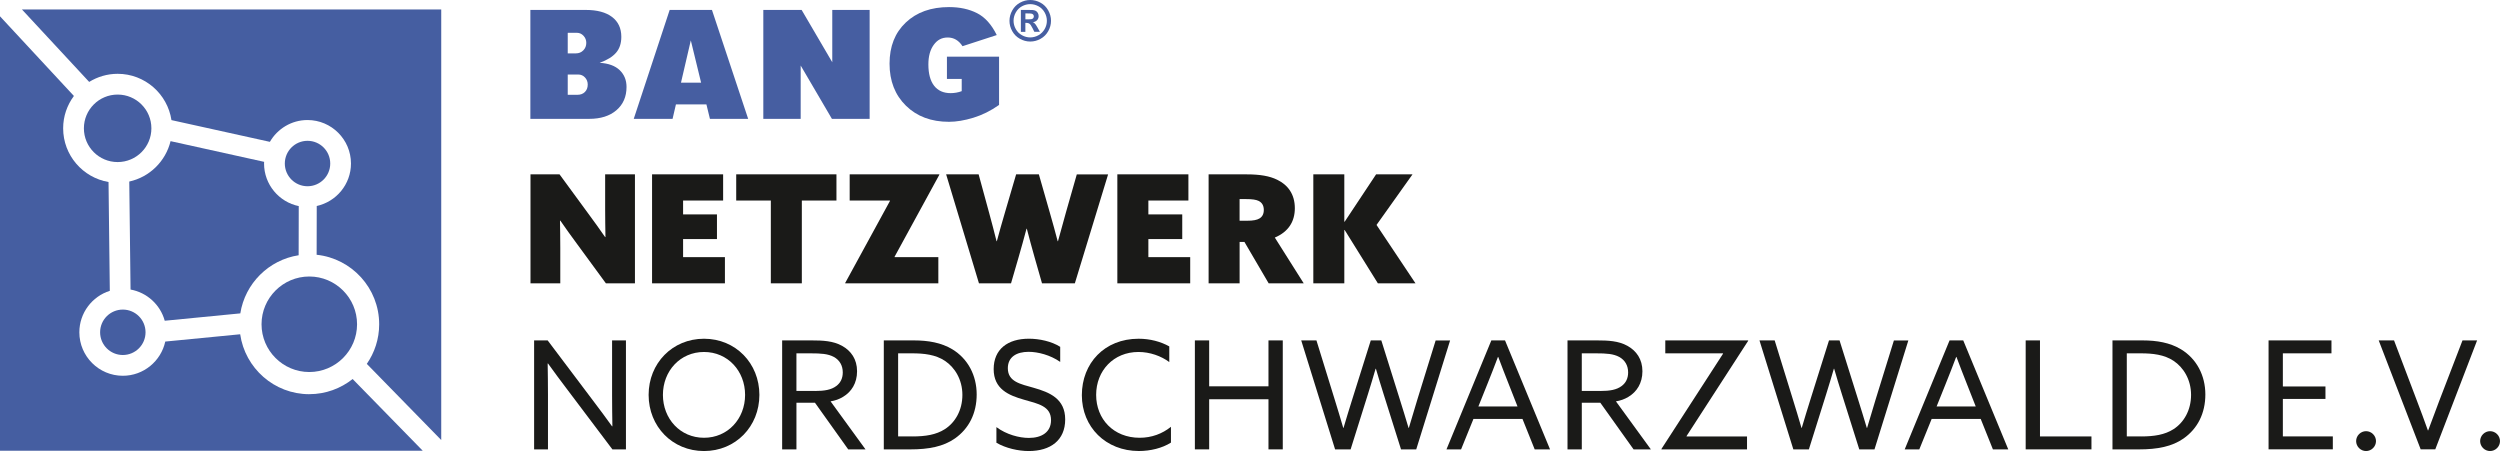
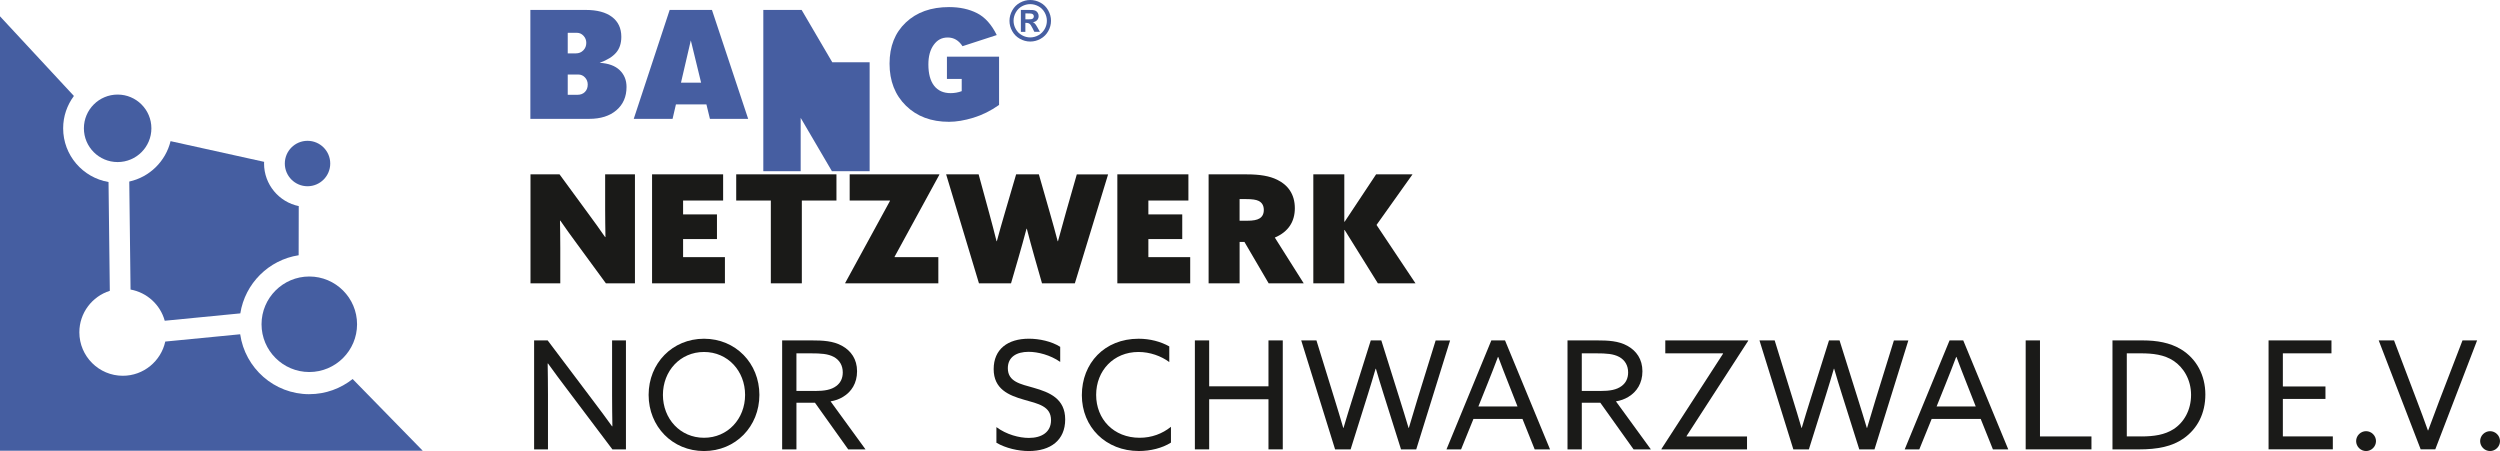
<svg xmlns="http://www.w3.org/2000/svg" id="Ebene_1" viewBox="0 0 974.14 175.75">
  <defs>
    <style>.cls-1{fill:#1a1a18;}.cls-2{fill:#455ea1;}.cls-3{fill:#465ea1;}</style>
  </defs>
  <g>
    <circle class="cls-2" cx="45.84" cy="50" r="13.15" />
    <path class="cls-2" d="m120.52,153.6c-13.7,0-25.03-10.17-26.93-23.35l-29.19,2.84c-1.66,7.61-8.44,13.33-16.54,13.33-9.34,0-16.94-7.6-16.94-16.94,0-7.57,5-14,11.87-16.16l-.5-42.4c-10.02-1.7-17.68-10.42-17.68-20.92,0-4.73,1.57-9.08,4.19-12.61L0,6.36v169.27h164.72l-27.31-27.94c-4.65,3.68-10.51,5.9-16.88,5.9Z" />
-     <circle class="cls-2" cx="47.86" cy="129.48" r="8.85" />
    <circle class="cls-2" cx="119.83" cy="63.72" r="8.85" />
-     <path class="cls-2" d="m45.84,28.76c10.62,0,19.42,7.84,20.97,18.04l38.35,8.47c2.93-5.07,8.4-8.5,14.66-8.5,9.34,0,16.94,7.6,16.94,16.94,0,8.11-5.73,14.89-13.34,16.55l-.04,19.01c13.68,1.44,24.37,13.03,24.37,27.09,0,5.73-1.79,11.04-4.82,15.43l29,29.67V3.69H8.55l26.2,28.23c3.23-1.99,7.02-3.16,11.09-3.16Z" />
    <path class="cls-2" d="m120.52,107.74c-10.26,0-18.61,8.35-18.61,18.61s8.35,18.61,18.61,18.61,18.61-8.35,18.61-18.61-8.35-18.61-18.61-18.61Z" />
    <path class="cls-2" d="m116.42,80.31c-7.71-1.58-13.53-8.42-13.53-16.59,0-.22.02-.44.03-.66l-36.46-8.06c-1.91,7.85-8.17,14.01-16.09,15.74l.5,42.08c6.43,1.16,11.61,5.94,13.32,12.16l29.45-2.87c1.84-11.65,11.07-20.85,22.73-22.65l.04-19.16Z" />
  </g>
  <g>
    <path class="cls-1" d="m224.83,95.03c-2.35-3.17-4.4-6.04-6.51-9.09l-.12.06c.06,3.58.12,7.21.12,10.79v13.61h-11.61v-42.46h11.32l11.26,15.37c2.35,3.17,4.4,6.04,6.51,9.09l.12-.06c-.06-3.58-.12-7.22-.12-10.79v-13.61h11.61v42.46h-11.32l-11.26-15.37Z" />
    <path class="cls-1" d="m254.09,67.94h27.68v10.21h-15.6v5.39h13.2v9.62h-13.2v7.04h16.3v10.2h-28.39v-42.46Z" />
    <path class="cls-1" d="m300.36,78.14h-13.49v-10.21h39.06v10.21h-13.49v32.26h-12.08v-32.26Z" />
    <path class="cls-1" d="m329.38,110.4l-.06-.12,17.48-32.02-.06-.12h-15.66v-10.21h34.9l.06.12-17.48,32.02.06.12h17.01v10.2h-36.25Z" />
    <path class="cls-1" d="m368.66,67.94h12.67l4.11,15.07c1,3.64,1.99,7.45,2.87,10.97h.12c.94-3.52,2.05-7.45,3.11-11.03l4.4-15.01h8.86l4.28,14.96c1.06,3.7,2.11,7.45,3.05,11.09h.12c1-3.75,2.05-7.56,3.11-11.26l4.22-14.78h12.2l-12.96,42.46h-12.79l-2.93-10.26c-1.05-3.75-2.05-7.33-2.99-11.03h-.12c-1,3.75-2.05,7.57-3.11,11.2l-2.93,10.09h-12.49l-12.79-42.46Z" />
    <path class="cls-1" d="m435.39,67.94h27.68v10.21h-15.6v5.39h13.2v9.62h-13.2v7.04h16.3v10.2h-28.39v-42.46Z" />
    <path class="cls-1" d="m470.93,67.94h14.84c5.16,0,8.97.65,11.91,2.11,4.11,1.99,6.86,5.57,6.86,11.08,0,5.22-2.52,9.21-7.8,11.44l11.26,17.83h-13.66l-9.44-16.13h-1.88v16.13h-12.08v-42.46Zm15.07,18.07c2.23,0,3.81-.29,4.75-.88,1.11-.65,1.7-1.76,1.7-3.34,0-1.82-.82-2.93-2.05-3.52-1-.47-2.41-.7-5.16-.7h-2.23v8.45h2.99Z" />
    <path class="cls-1" d="m511.74,67.94h12.08v18.42l.12.06,12.26-18.48h14.19l-14.02,19.71,15.19,22.76h-14.66l-12.96-20.82-.12.06v20.76h-12.08v-42.46Z" />
    <path class="cls-1" d="m208.12,175.1v-42.46h5.28l17.77,23.58c2.46,3.23,4.93,6.57,7.33,9.91l.12-.06c-.06-3.69-.12-7.98-.12-12.08v-21.35h5.4v42.46h-5.28l-17.77-23.58c-2.46-3.23-4.93-6.57-7.33-9.91l-.12.06c.06,3.7.12,7.98.12,12.08v21.35h-5.4Z" />
    <path class="cls-1" d="m274.32,131.99c12.32,0,21.58,9.56,21.58,21.88s-9.27,21.88-21.58,21.88-21.58-9.56-21.58-21.88,9.27-21.88,21.58-21.88Zm0,38.59c9.27,0,16.01-7.39,16.01-16.71s-6.75-16.72-16.01-16.72-16.01,7.39-16.01,16.72,6.75,16.71,16.01,16.71Z" />
    <path class="cls-1" d="m304.75,132.64h11.5c4.28,0,8.39.18,11.85,2.11,3.52,1.94,5.86,5.22,5.86,9.91s-2.23,8.04-5.45,9.97c-1.53.94-3.11,1.47-4.87,1.76l13.61,18.71h-6.74l-12.96-18.18h-7.21v18.18h-5.57v-42.46Zm12.79,19.71c3.75,0,6.39-.47,8.33-1.94,1.58-1.17,2.52-2.93,2.52-5.28,0-2.7-1.23-4.81-3.46-6.04-2.29-1.23-4.99-1.41-9.09-1.41h-5.51v14.66h7.21Z" />
-     <path class="cls-1" d="m344.39,132.64h11.67c5.63,0,10.73.88,15.01,3.46,6.1,3.69,9.5,10.2,9.5,17.6s-3.05,13.31-8.45,17.13c-4.52,3.17-10.15,4.28-17.48,4.28h-10.26v-42.46Zm11.14,37.42c5.1,0,9.21-.65,12.61-2.82,4.05-2.58,6.86-7.39,6.86-13.37s-2.99-10.73-6.8-13.26c-3.69-2.46-8.21-2.93-12.79-2.93h-5.45v32.37h5.57Z" />
    <path class="cls-1" d="m388.25,166.42c3.93,2.93,8.92,4.22,12.67,4.22,5.04,0,8.62-2.29,8.62-6.92,0-5.46-4.99-6.39-10.56-7.98-5.98-1.7-11.79-4.16-11.79-11.91s5.46-11.85,13.73-11.85c3.99,0,8.8,1,12.2,3.17v5.87c-3.87-2.7-8.68-3.93-12.32-3.93-4.75,0-8.09,2.05-8.09,6.39,0,5.28,4.93,6.16,10.09,7.63,6.16,1.76,12.26,4.22,12.26,12.32s-5.69,12.32-14.19,12.32c-4.11,0-8.97-1.11-12.61-3.23v-6.1Z" />
    <path class="cls-1" d="m443.66,131.99c4.46,0,8.62,1.12,11.96,2.99v6.1c-3.17-2.35-7.51-3.93-12.02-3.93-9.68,0-16.48,7.27-16.48,16.72s6.8,16.71,16.95,16.71c4.69,0,8.86-1.58,12.2-4.28v6.16c-3.4,2.17-8.03,3.28-12.49,3.28-12.9,0-22.23-9.33-22.23-21.76s8.8-21.99,22.11-21.99Z" />
    <path class="cls-1" d="m465.59,132.64h5.57v17.89h23.11v-17.89h5.57v42.46h-5.57v-19.53h-23.11v19.53h-5.57v-42.46Z" />
    <path class="cls-1" d="m507.04,132.64h5.92l7.1,22.99c1.11,3.58,2.29,7.45,3.34,11.09h.12c1.06-3.64,2.23-7.39,3.4-11.14l7.21-22.93h4.11l7.21,22.99c1.17,3.75,2.29,7.33,3.4,11.09h.12c1.06-3.64,2.23-7.51,3.34-11.14l7.1-22.93h5.63l-13.2,42.46h-5.92l-6.8-21.58c-1.06-3.34-2.05-6.63-2.99-9.85h-.12c-.94,3.23-1.94,6.57-2.99,9.91l-6.75,21.52h-6.04l-13.2-42.46Z" />
    <path class="cls-1" d="m581.1,132.64h5.34l17.54,42.46h-5.98l-4.75-11.85h-19.12l-4.81,11.85h-5.69l17.48-42.46Zm-5.04,25.75h15.25l-3.46-8.8c-1.35-3.4-2.76-7.04-4.05-10.5h-.12c-1.29,3.46-2.7,7.04-4.16,10.67l-3.46,8.62Z" />
    <path class="cls-1" d="m610.77,132.64h11.5c4.28,0,8.39.18,11.85,2.11,3.52,1.94,5.86,5.22,5.86,9.91s-2.23,8.04-5.45,9.97c-1.53.94-3.11,1.47-4.87,1.76l13.61,18.71h-6.74l-12.96-18.18h-7.21v18.18h-5.57v-42.46Zm12.79,19.71c3.75,0,6.39-.47,8.33-1.94,1.58-1.17,2.52-2.93,2.52-5.28,0-2.7-1.23-4.81-3.46-6.04-2.29-1.23-4.99-1.41-9.09-1.41h-5.51v14.66h7.21Z" />
    <path class="cls-1" d="m647.42,175.1l-.06-.12,24.05-37.18-.06-.12h-22.46v-5.04h32.26l.06.12-24.05,37.18.06.12h23.52v5.04h-33.31Z" />
    <path class="cls-1" d="m685.59,132.64h5.92l7.1,22.99c1.11,3.58,2.29,7.45,3.34,11.09h.12c1.06-3.64,2.23-7.39,3.4-11.14l7.21-22.93h4.11l7.22,22.99c1.17,3.75,2.29,7.33,3.4,11.09h.12c1.06-3.64,2.23-7.51,3.34-11.14l7.1-22.93h5.63l-13.2,42.46h-5.92l-6.8-21.58c-1.06-3.34-2.05-6.63-2.99-9.85h-.12c-.94,3.23-1.94,6.57-2.99,9.91l-6.75,21.52h-6.04l-13.2-42.46Z" />
    <path class="cls-1" d="m759.65,132.64h5.34l17.54,42.46h-5.98l-4.75-11.85h-19.12l-4.81,11.85h-5.69l17.48-42.46Zm-5.04,25.75h15.25l-3.46-8.8c-1.35-3.4-2.76-7.04-4.05-10.5h-.12c-1.29,3.46-2.7,7.04-4.16,10.67l-3.46,8.62Z" />
    <path class="cls-1" d="m789.32,132.64h5.57v37.42h20.06v5.04h-25.63v-42.46Z" />
    <path class="cls-1" d="m823.15,132.64h11.67c5.63,0,10.73.88,15.01,3.46,6.1,3.69,9.5,10.2,9.5,17.6s-3.05,13.31-8.45,17.13c-4.52,3.17-10.15,4.28-17.48,4.28h-10.26v-42.46Zm11.14,37.42c5.1,0,9.21-.65,12.61-2.82,4.05-2.58,6.86-7.39,6.86-13.37s-2.99-10.73-6.8-13.26c-3.69-2.46-8.21-2.93-12.79-2.93h-5.45v32.37h5.57Z" />
    <path class="cls-1" d="m883.95,132.64h24.52v5.04h-18.94v12.9h16.6v4.87h-16.6v14.6h19.47v5.04h-25.04v-42.46Z" />
    <path class="cls-1" d="m921.95,168.01c2.11,0,3.87,1.76,3.87,3.87s-1.76,3.87-3.87,3.87-3.87-1.76-3.87-3.87,1.76-3.87,3.87-3.87Z" />
    <path class="cls-1" d="m926.87,132.64h5.98l9.03,23.81c1.41,3.69,2.76,7.33,4.16,11.26h.12c1.41-3.87,2.82-7.63,4.28-11.44l9.09-23.64h5.69l-16.3,42.46h-5.69l-16.36-42.46Z" />
    <path class="cls-1" d="m970.27,168.01c2.11,0,3.87,1.76,3.87,3.87s-1.76,3.87-3.87,3.87-3.87-1.76-3.87-3.87,1.76-3.87,3.87-3.87Z" />
  </g>
  <g>
    <path class="cls-3" d="m401.43,0c1.39,0,2.72.35,4,1.04,1.28.69,2.28,1.69,3.01,2.99.73,1.3,1.09,2.65,1.09,4.07s-.36,2.75-1.07,4.03c-.72,1.28-1.71,2.28-2.99,2.99-1.28.72-2.62,1.07-4.03,1.07s-2.76-.36-4.03-1.07c-1.28-.72-2.28-1.71-2.99-2.99-.72-1.28-1.07-2.62-1.07-4.03s.37-2.77,1.1-4.07c.73-1.3,1.73-2.29,3.01-2.99,1.28-.69,2.61-1.04,4-1.04Zm0,1.61c-1.11,0-2.18.28-3.2.83-1.02.55-1.82,1.35-2.41,2.39-.59,1.04-.88,2.13-.88,3.26s.29,2.21.86,3.23c.57,1.02,1.37,1.83,2.4,2.4,1.03.58,2.1.86,3.23.86s2.21-.29,3.23-.86c1.02-.58,1.82-1.38,2.4-2.4.58-1.02.86-2.1.86-3.23s-.29-2.22-.88-3.26c-.59-1.04-1.39-1.84-2.41-2.39-1.02-.55-2.09-.83-3.2-.83Zm-3.64,10.78V3.87h1.73c1.62,0,2.53,0,2.73.02.57.05,1.02.16,1.34.34.32.18.58.45.8.82.21.37.32.77.32,1.22,0,.62-.2,1.14-.6,1.58-.4.44-.96.71-1.68.81.26.1.46.2.6.32.14.12.34.33.58.66.06.08.28.43.63,1.04l.97,1.72h-2.17l-.69-1.38c-.47-.93-.86-1.51-1.17-1.75-.31-.24-.71-.36-1.19-.36h-.45v3.5h-1.75Zm1.75-4.85h.69c.99,0,1.6-.04,1.84-.11.24-.08.43-.21.56-.4.14-.19.21-.41.21-.65s-.07-.45-.2-.63c-.14-.18-.33-.32-.57-.4-.25-.08-.86-.12-1.83-.12h-.69v2.31Z" />
    <g>
      <path class="cls-3" d="m229.6,46.32h-22.94V3.87h21.56c4.44,0,7.86.91,10.27,2.74,2.41,1.83,3.61,4.41,3.61,7.74,0,2.55-.68,4.61-2.05,6.19-1.37,1.58-3.5,2.89-6.4,3.93,3.45.21,6.06,1.17,7.83,2.88,1.77,1.71,2.65,3.88,2.65,6.52,0,3.8-1.31,6.82-3.93,9.07-2.62,2.25-6.16,3.37-10.6,3.37Zm-4.83-33.53h-3.49l-.06.06v7.95h3.18c1.15,0,2.11-.39,2.89-1.18.77-.78,1.16-1.76,1.16-2.93,0-1.06-.36-1.98-1.08-2.75-.72-.77-1.58-1.16-2.59-1.16Zm.56,16.25h-4.11v7.9h3.8c1.2,0,2.16-.37,2.89-1.1.73-.73,1.1-1.69,1.1-2.89,0-1.09-.36-2.01-1.07-2.77-.71-.76-1.58-1.14-2.61-1.14Z" />
      <path class="cls-3" d="m246.94,46.32l14-42.44h16.48l14.11,42.44h-14.9l-1.37-5.64h-11.88l-1.31,5.64h-15.13Zm26.25-14.11l-4.01-16.48-3.83,16.48h7.84Z" />
-       <path class="cls-3" d="m297.43,46.32V3.87h14.93l11.94,20.39V3.87h14.56v42.44h-14.7l-12.17-20.78v20.78h-14.56Z" />
+       <path class="cls-3" d="m297.43,46.32V3.87h14.93l11.94,20.39h14.56v42.44h-14.7l-12.17-20.78v20.78h-14.56Z" />
      <path class="cls-3" d="m389.29,22.05v18.84c-3.2,2.26-6.53,3.92-10,4.98-3.47,1.06-6.65,1.59-9.52,1.59-6.9,0-12.48-2.08-16.75-6.26-4.26-4.17-6.4-9.64-6.4-16.39s2.11-12.04,6.33-16.04c4.22-4,9.84-6.01,16.86-6.01,4.16,0,7.8.79,10.89,2.36,3.1,1.57,5.66,4.42,7.69,8.54l-13.34,4.34c-1.47-2.26-3.39-3.39-5.75-3.39s-4.08.96-5.47,2.87c-1.39,1.91-2.08,4.45-2.08,7.62,0,3.63.75,6.41,2.24,8.32,1.49,1.91,3.63,2.87,6.43,2.87,1.51,0,2.95-.26,4.32-.77v-4.76h-5.76v-8.69h20.32Z" />
    </g>
  </g>
</svg>